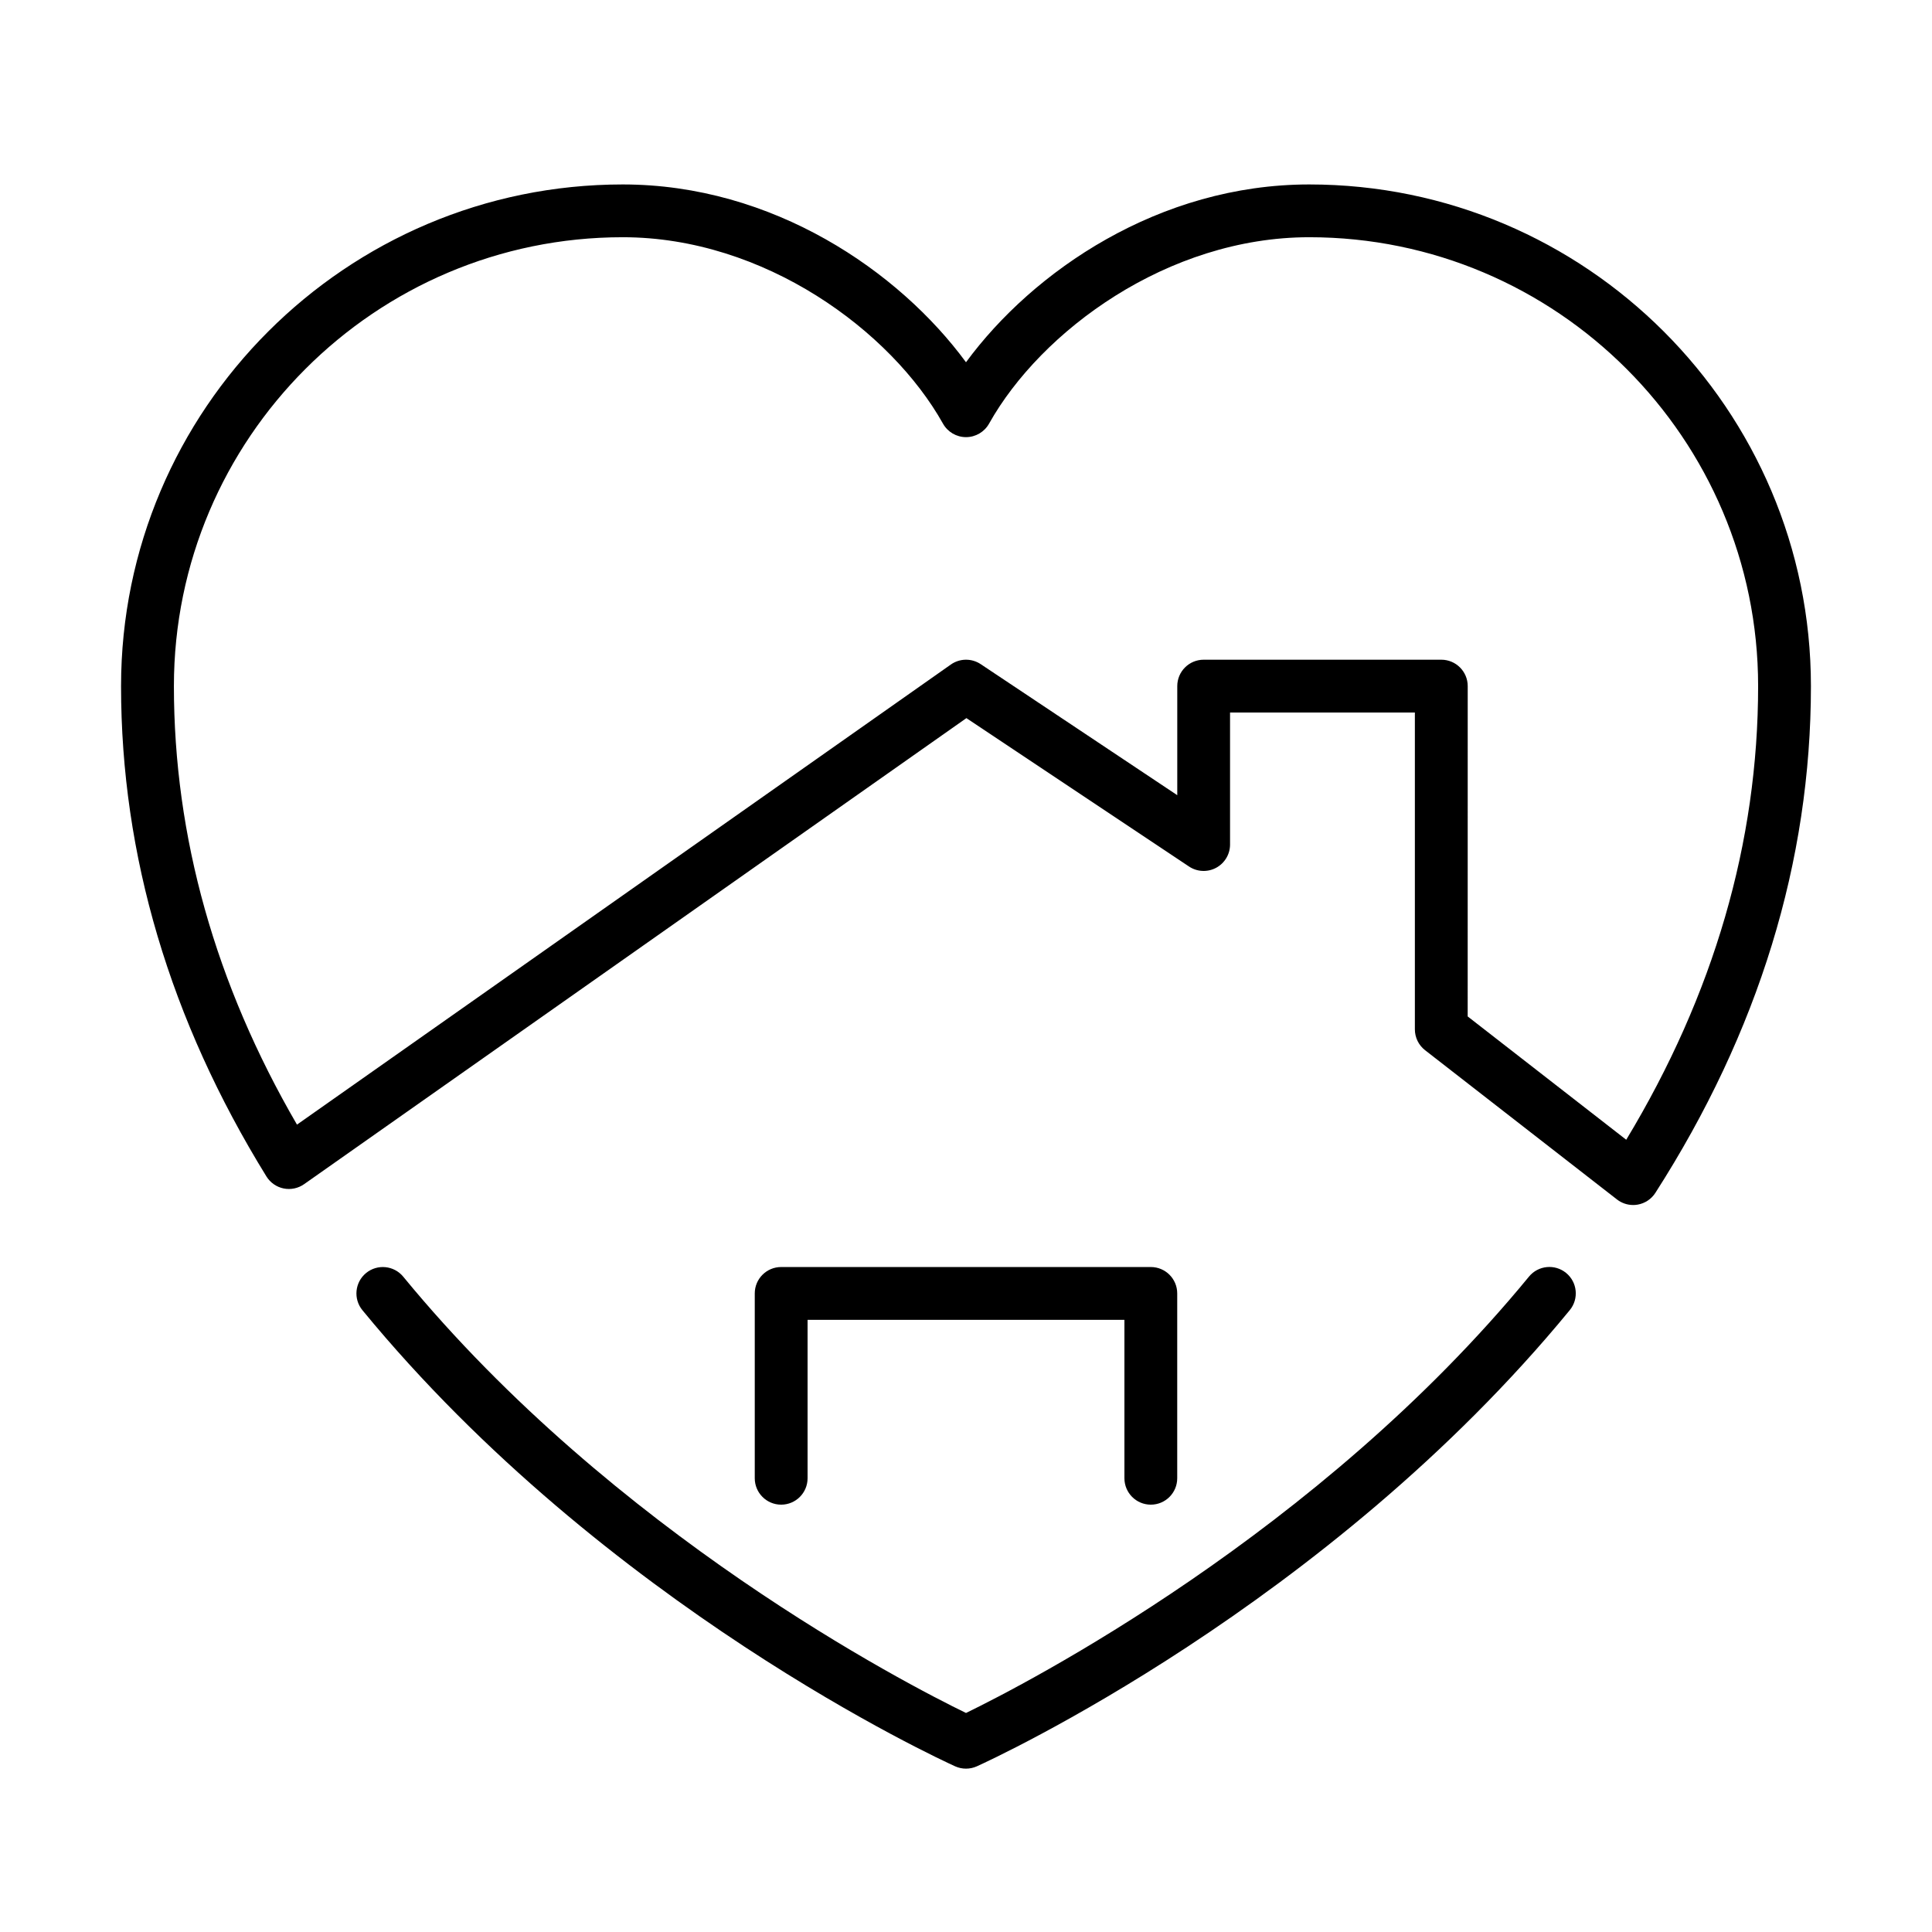
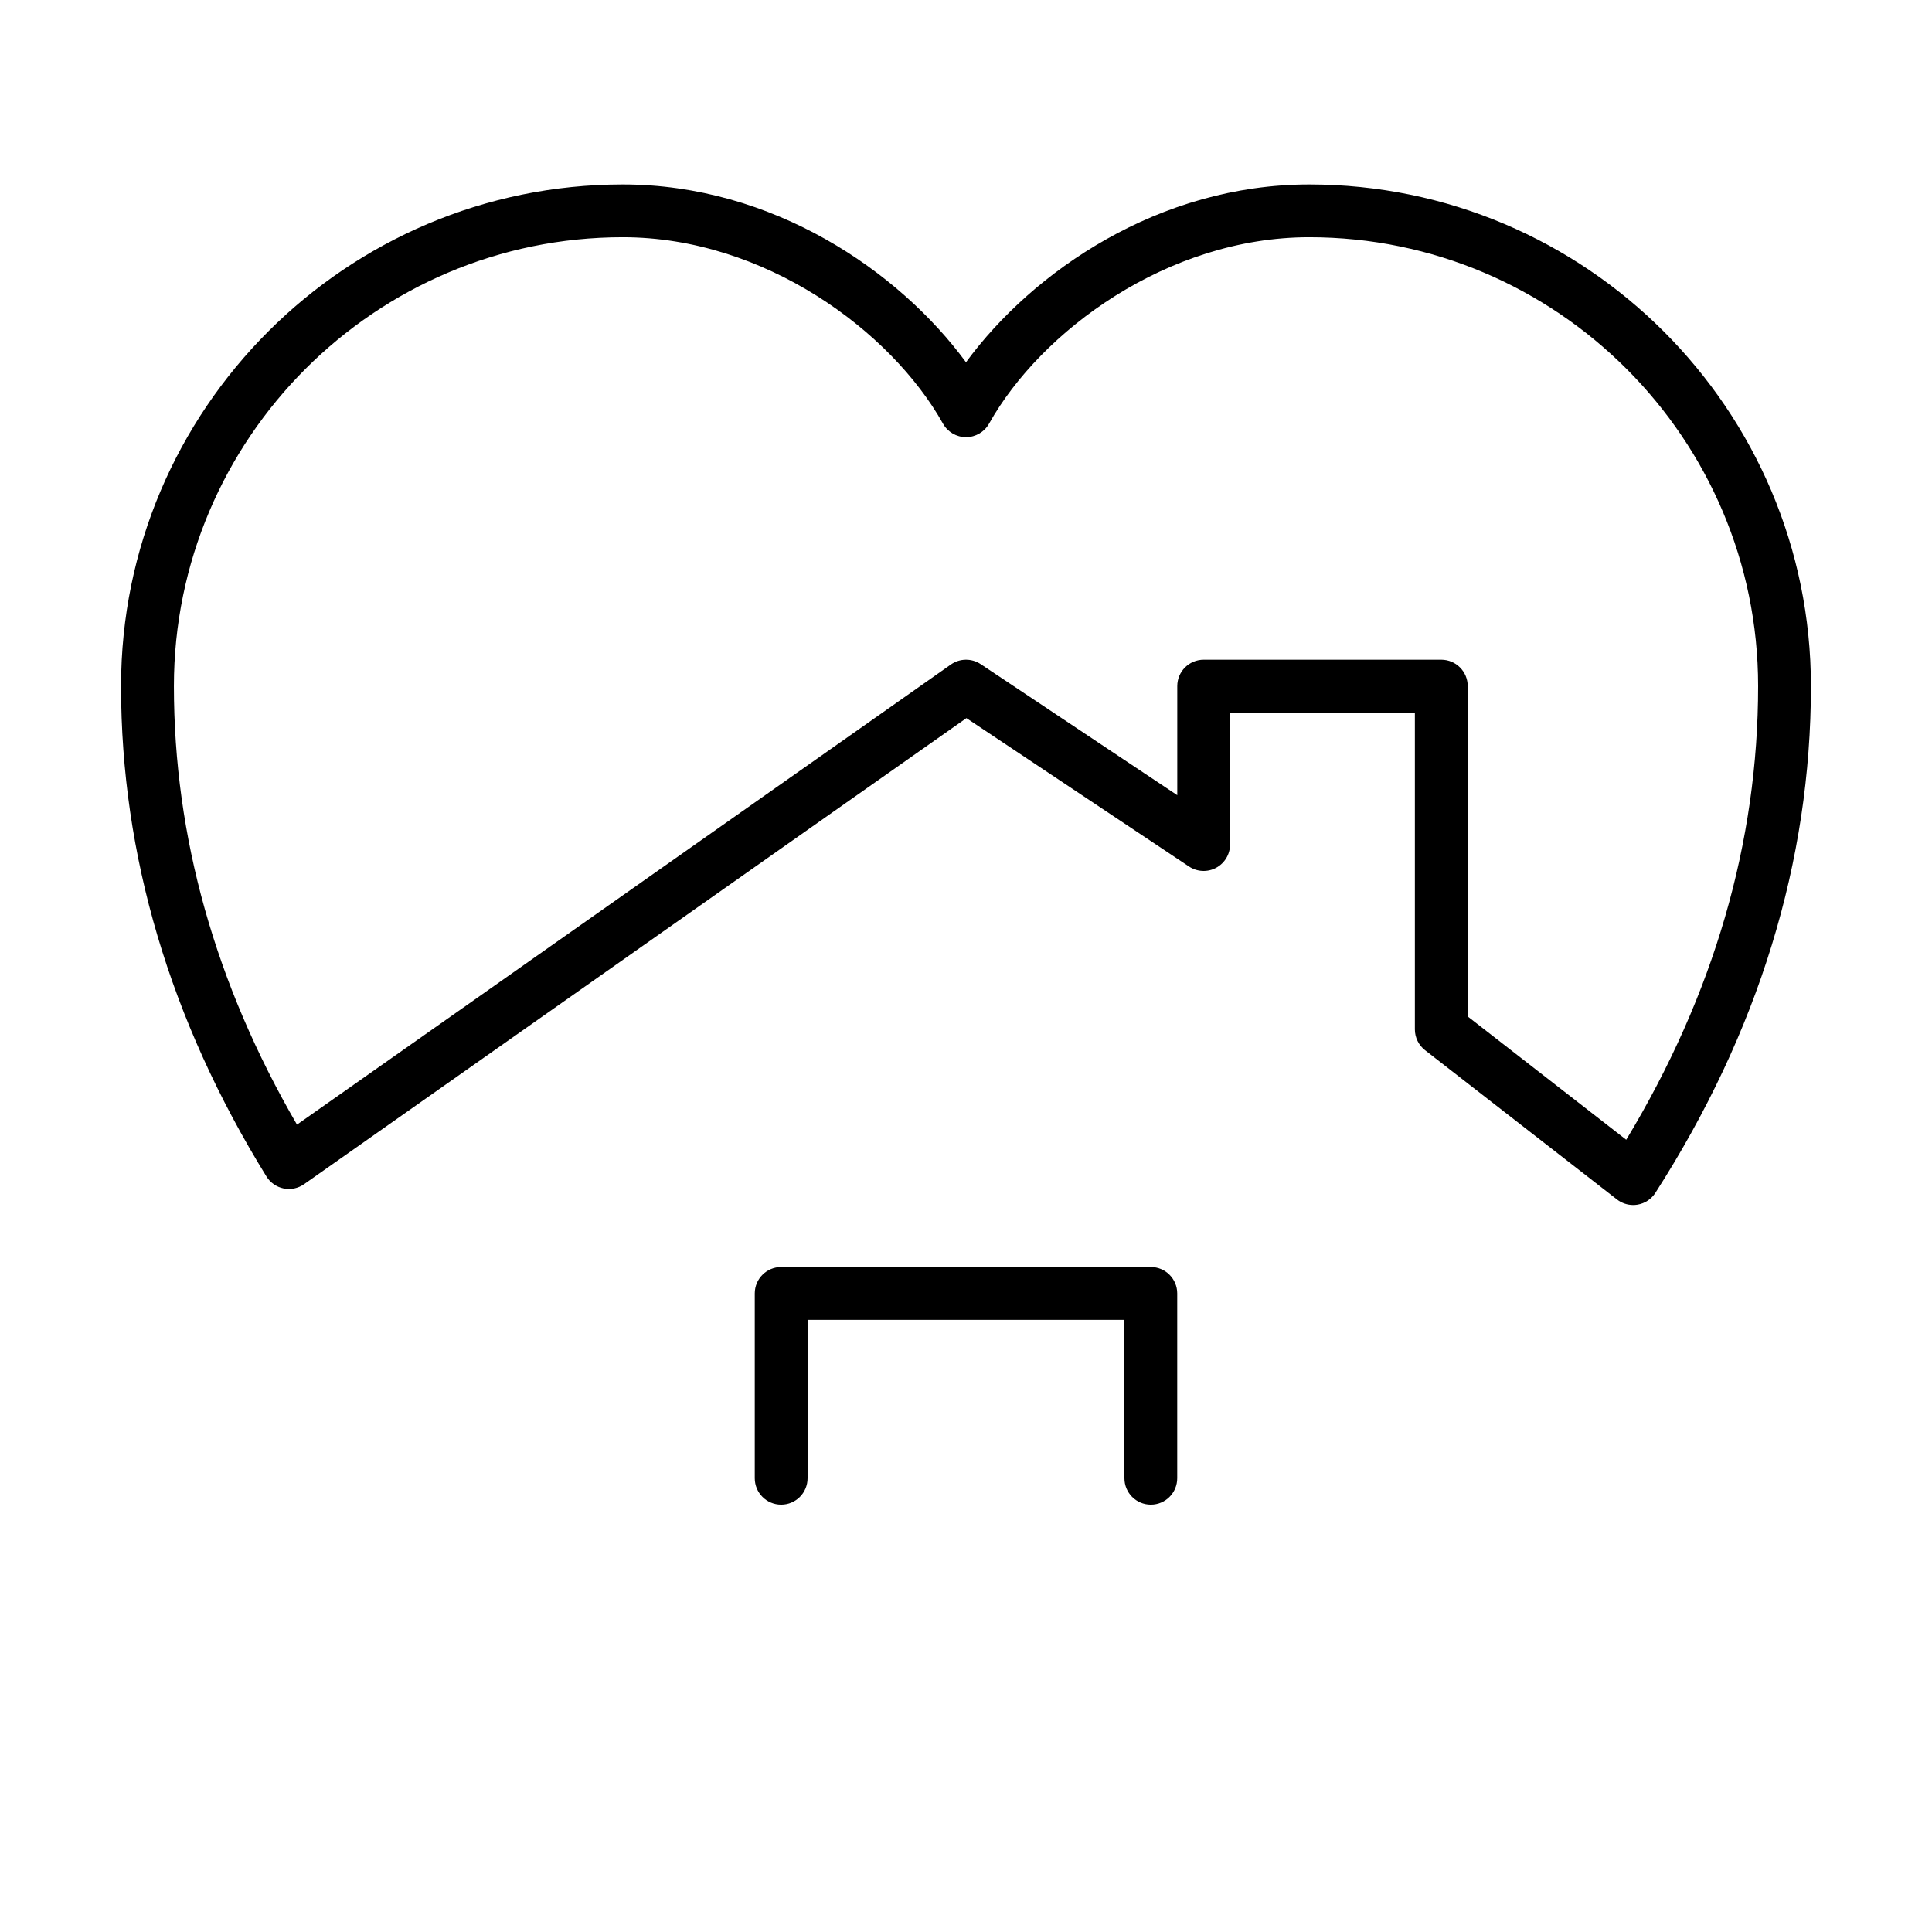
<svg xmlns="http://www.w3.org/2000/svg" fill="#000000" width="800px" height="800px" version="1.1" viewBox="144 144 512 512">
  <g>
-     <path d="m400 612.71c-0.984 0-1.969-0.207-2.883-0.621-3.754-1.699-92.699-42.504-157.07-120.87-2.453-2.988-2.019-7.398 0.965-9.852 2.984-2.449 7.394-2.019 9.852 0.969 55.902 68.055 133.32 107.93 149.14 115.62 15.828-7.699 93.281-47.57 149.19-115.64 2.453-2.988 6.863-3.418 9.848-0.965 2.988 2.453 3.418 6.859 0.965 9.848-64.379 78.383-153.36 119.19-157.12 120.89-0.922 0.414-1.906 0.621-2.887 0.621z" />
    <path d="m576.8 463.34c-1.543 0-3.059-0.512-4.293-1.477l-50.848-39.547c-1.707-1.328-2.703-3.367-2.703-5.523v-83.969h-48.98v34.988c0 2.578-1.422 4.949-3.695 6.168-2.273 1.219-5.035 1.086-7.184-0.348l-58.988-39.324-175.52 123.51c-1.574 1.109-3.543 1.52-5.43 1.133-1.891-0.387-3.535-1.539-4.551-3.18-25.566-41.406-38.527-85.125-38.527-129.94 0-73.312 59.645-132.95 132.95-132.95 39.766 0 73.223 22.961 90.969 47.121 17.742-24.16 51.203-47.121 90.965-47.121 73.309 0 132.95 59.641 132.95 132.95 0 46.441-13.871 91.625-41.223 134.29-1.062 1.656-2.769 2.789-4.707 3.121-0.395 0.066-0.793 0.102-1.188 0.102zm-43.848-49.973 42.016 32.68c23.199-38.434 34.953-78.844 34.953-120.22 0-65.594-53.363-118.96-118.95-118.96-37.551 0-71.113 24.852-84.859 49.402-1.238 2.207-3.574 3.578-6.106 3.578-2.535 0-4.867-1.371-6.106-3.578-13.746-24.551-47.312-49.402-84.863-49.402-65.59 0-118.95 53.363-118.95 118.96 0 39.898 10.969 78.957 32.617 116.21l173.28-121.93c2.363-1.664 5.504-1.703 7.91-0.102l52.094 34.73v-28.906c0-3.867 3.133-7 7-7h62.973c3.867 0 7 3.133 7 7z" />
    <path d="m448.98 542.75c-3.863 0-6.996-3.133-6.996-7v-41.984h-83.969v41.984c0 3.867-3.133 7-7 7-3.863 0-6.996-3.133-6.996-7v-48.98c0-3.863 3.133-6.996 6.996-6.996h97.965c3.863 0 6.996 3.133 6.996 6.996v48.98c0 3.867-3.133 7-6.996 7z" />
  </g>
</svg>